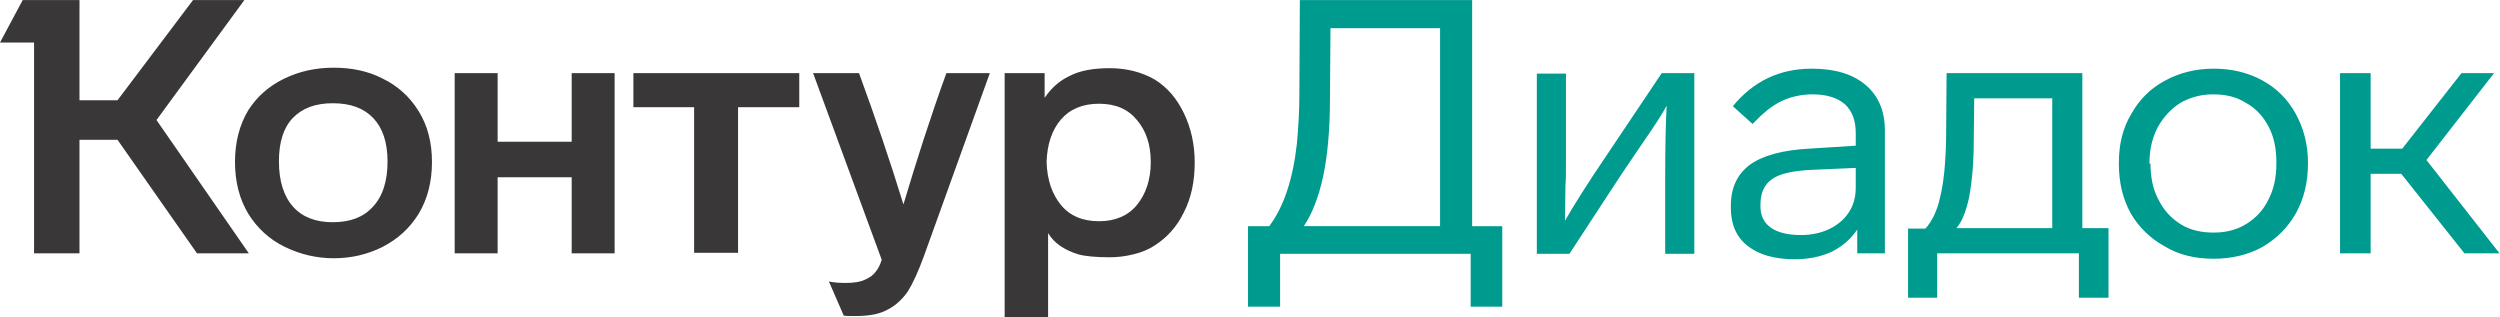
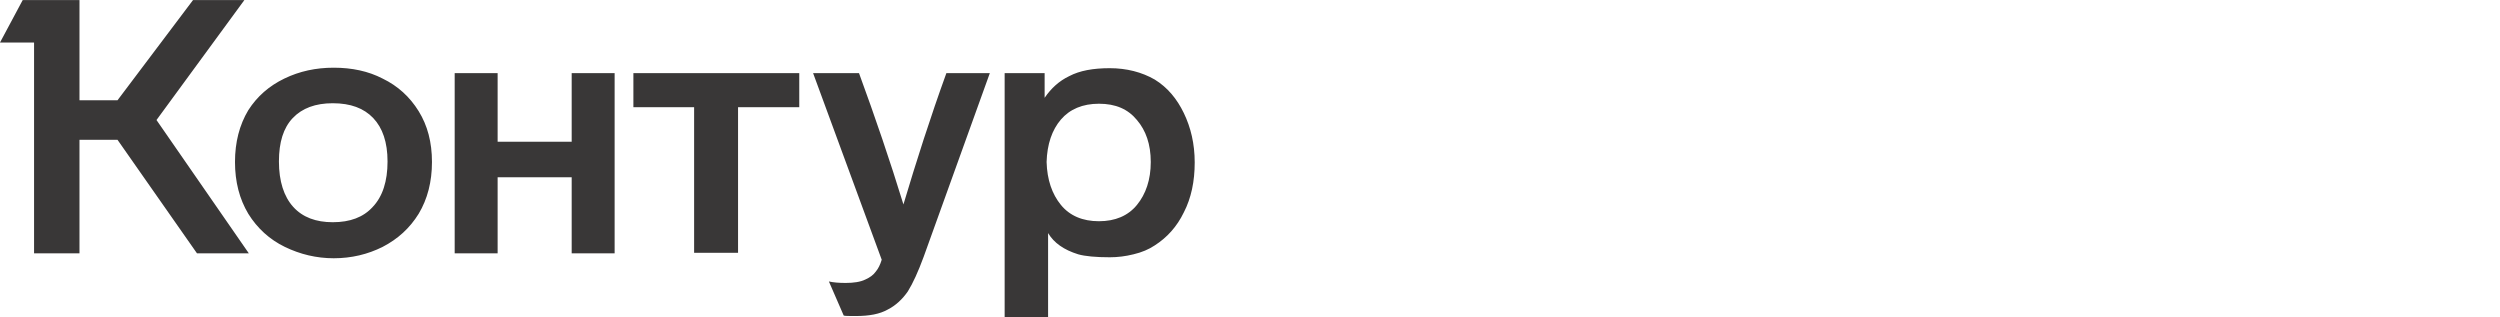
<svg xmlns="http://www.w3.org/2000/svg" xml:space="preserve" width="68.521mm" height="8.69mm" style="shape-rendering:geometricPrecision; text-rendering:geometricPrecision; image-rendering:optimizeQuality; fill-rule:evenodd; clip-rule:evenodd" viewBox="0 0 50.64 6.42">
  <defs>
    <style type="text/css">  .fil0 {fill:#393737;fill-rule:nonzero} .fil1 {fill:#009B8F;fill-rule:nonzero}  </style>
  </defs>
  <g id="Слой_x0020_1">
    <path class="fil0" d="M21.2 3.28c0.01,0.36 0.11,0.65 0.29,0.87 0.18,0.22 0.44,0.33 0.77,0.33 0.33,0 0.59,-0.11 0.77,-0.33 0.18,-0.22 0.28,-0.51 0.28,-0.87 -0,-0.36 -0.1,-0.64 -0.28,-0.85 -0.18,-0.22 -0.43,-0.33 -0.77,-0.33 -0.33,0 -0.59,0.11 -0.77,0.32 -0.18,0.21 -0.28,0.5 -0.29,0.86zm-15.55 -0.01c0,0.4 0.1,0.71 0.29,0.92 0.19,0.21 0.46,0.31 0.8,0.31 0.35,0 0.62,-0.1 0.81,-0.31 0.2,-0.21 0.3,-0.52 0.3,-0.92 0,-0.39 -0.1,-0.68 -0.29,-0.88 -0.19,-0.2 -0.46,-0.3 -0.82,-0.3 -0.35,0 -0.62,0.1 -0.81,0.3 -0.19,0.2 -0.28,0.49 -0.28,0.88zm11.75 -1.79c0.33,0.9 0.63,1.78 0.9,2.66 0.26,-0.87 0.54,-1.75 0.87,-2.66l0.88 0 -1.34 3.72c-0.11,0.3 -0.22,0.54 -0.32,0.7 -0.11,0.16 -0.25,0.29 -0.41,0.37 -0.16,0.09 -0.37,0.13 -0.64,0.13 -0.15,0 -0.23,-0 -0.25,-0.01l-0.3 -0.69c0.09,0.02 0.2,0.03 0.34,0.03 0.16,0 0.3,-0.02 0.4,-0.07 0.09,-0.04 0.16,-0.09 0.21,-0.16 0.05,-0.06 0.09,-0.14 0.12,-0.24l-1.39 -3.78 0.92 0zm-4.57 0l3.36 0 0 0.69 -1.24 0 0 2.95 -0.89 0 0 -2.95 -1.23 0 0 -0.69zm-3.62 0l0.87 0 0 1.39 1.5 0 0 -1.39 0.87 0 0 3.65 -0.87 0 0 -1.54 -1.5 0 0 1.54 -0.87 0 0 -3.65zm11.13 0l0.82 0 0 0.5c0.13,-0.19 0.29,-0.34 0.5,-0.44 0.21,-0.11 0.48,-0.16 0.82,-0.16 0.34,0 0.65,0.08 0.91,0.23 0.26,0.16 0.45,0.39 0.59,0.68 0.14,0.29 0.22,0.62 0.22,1 0,0.38 -0.07,0.72 -0.22,1.01 -0.14,0.29 -0.34,0.51 -0.59,0.67 -0.12,0.08 -0.26,0.14 -0.43,0.18 -0.16,0.04 -0.32,0.06 -0.48,0.06 -0.28,0 -0.5,-0.02 -0.64,-0.06 -0.29,-0.09 -0.49,-0.23 -0.61,-0.43l0 1.7 -0.88 0 0 -4.94zm-15.58 1.8c0,-0.4 0.09,-0.75 0.27,-1.05 0.18,-0.28 0.42,-0.49 0.73,-0.64 0.31,-0.15 0.64,-0.22 1,-0.22 0.37,0 0.7,0.07 0.99,0.22 0.31,0.15 0.55,0.37 0.73,0.66 0.18,0.29 0.27,0.63 0.27,1.03 0,0.4 -0.09,0.75 -0.27,1.05 -0.18,0.29 -0.42,0.51 -0.73,0.67 -0.3,0.15 -0.63,0.23 -0.99,0.23 -0.35,0 -0.68,-0.08 -0.99,-0.23 -0.31,-0.15 -0.56,-0.38 -0.74,-0.67 -0.18,-0.3 -0.27,-0.65 -0.27,-1.05zm-1.59 -0.85l1.87 2.7 -1.05 0 -1.61 -2.3 -0.77 0 0 2.3 -0.92 0 0 -4.27 -0.69 0 0.46 -0.86 1.15 0 0 2.03 0.77 0 1.53 -2.03 1.04 0 -1.78 2.43z" />
-     <path class="fil1" d="M48.65 3.52l-0.63 0 0 1.61 -0.62 0 0 -3.65 0.62 0 0 1.53 0.64 0 1.2 -1.53 0.66 0 -1.37 1.76 1.48 1.89 -0.71 0 -1.28 -1.61zm-5.09 -0.21c0,0.28 0.05,0.52 0.16,0.73 0.11,0.22 0.26,0.38 0.45,0.5 0.19,0.12 0.42,0.17 0.67,0.17 0.26,0 0.48,-0.06 0.67,-0.18 0.19,-0.12 0.34,-0.28 0.44,-0.49 0.11,-0.21 0.16,-0.45 0.16,-0.73l0 -0.03c0,-0.27 -0.05,-0.52 -0.16,-0.72 -0.11,-0.21 -0.26,-0.37 -0.46,-0.48 -0.19,-0.12 -0.41,-0.17 -0.66,-0.17 -0.25,0 -0.46,0.06 -0.66,0.17 -0.19,0.12 -0.34,0.28 -0.46,0.49 -0.11,0.21 -0.17,0.45 -0.17,0.72l0 0.03zm3.19 0c0,0.38 -0.08,0.71 -0.24,1 -0.16,0.29 -0.39,0.52 -0.68,0.69 -0.29,0.16 -0.62,0.24 -0.99,0.24 -0.38,0 -0.71,-0.08 -0.99,-0.25 -0.29,-0.16 -0.52,-0.38 -0.69,-0.67 -0.16,-0.29 -0.24,-0.62 -0.24,-1l0 -0.03c0,-0.37 0.08,-0.7 0.25,-0.98 0.16,-0.29 0.38,-0.51 0.67,-0.67 0.29,-0.16 0.62,-0.25 1,-0.25 0.37,0 0.7,0.08 0.99,0.24 0.29,0.16 0.51,0.38 0.67,0.67 0.16,0.29 0.25,0.62 0.25,0.99l0 0.03zm-5.19 -1.32l-1.57 0 -0.01 0.88c-0,0.46 -0.04,0.83 -0.09,1.11 -0.06,0.28 -0.14,0.5 -0.26,0.64l1.94 0 0 -2.64zm-2.9 2.64l0.34 0c0.13,-0.14 0.24,-0.36 0.3,-0.64 0.07,-0.28 0.11,-0.67 0.12,-1.16l0.01 -1.35 2.75 0 0 3.14 0.53 0 0 1.41 -0.6 0 0 -0.9 -2.87 0 0 0.9 -0.59 0 0 -1.41zm-1.98 -1.19c-0.38,0.02 -0.64,0.08 -0.79,0.19 -0.15,0.11 -0.23,0.27 -0.23,0.51l0 0.04c0,0.19 0.07,0.33 0.21,0.43 0.14,0.1 0.35,0.15 0.61,0.15 0.21,0 0.4,-0.04 0.57,-0.12 0.17,-0.08 0.31,-0.2 0.4,-0.34 0.1,-0.15 0.14,-0.32 0.14,-0.51l0 -0.39 -0.91 0.04zm0.94 1.7l0 -0.49c-0.13,0.19 -0.3,0.34 -0.52,0.45 -0.22,0.1 -0.47,0.15 -0.75,0.15 -0.4,0 -0.72,-0.09 -0.95,-0.27 -0.23,-0.18 -0.34,-0.44 -0.34,-0.77l0 -0.04c0,-0.37 0.13,-0.64 0.38,-0.83 0.26,-0.19 0.66,-0.3 1.2,-0.33l0.95 -0.06 0 -0.25c0,-0.26 -0.07,-0.45 -0.22,-0.59 -0.15,-0.13 -0.37,-0.2 -0.65,-0.2 -0.24,0 -0.45,0.05 -0.64,0.14 -0.19,0.09 -0.38,0.25 -0.58,0.46l-0.4 -0.36c0.42,-0.51 0.95,-0.76 1.6,-0.76 0.47,0 0.83,0.11 1.09,0.33 0.26,0.22 0.39,0.53 0.39,0.92l0 2.49 -0.56 0zm-3.3 -3.65l0 3.65 -0.59 0 0 -1.45c0,-0.69 0.01,-1.2 0.03,-1.55 -0.09,0.17 -0.26,0.43 -0.51,0.79l-0.4 0.59 -1.06 1.62 -0.66 0 0 -3.65 0.59 0 0 1.67c0,0.3 -0,0.5 -0.01,0.59l-0.01 0.72c0.19,-0.33 0.46,-0.76 0.82,-1.29l1.14 -1.7 0.67 0zm-5.16 -0.92l-2.21 0 -0.01 1.41c-0,0.65 -0.05,1.18 -0.14,1.6 -0.09,0.41 -0.22,0.75 -0.39,1l2.76 0 0 -4.02zm0.66 -0.56l0 4.57 0.61 0 0 1.63 -0.64 0 0 -1.07 -3.86 0 0 1.07 -0.65 0 0 -1.63 0.43 0c0.3,-0.4 0.48,-0.96 0.56,-1.67 0.03,-0.33 0.05,-0.66 0.05,-1l0.01 -1.91 3.49 0z" />
  </g>
</svg>